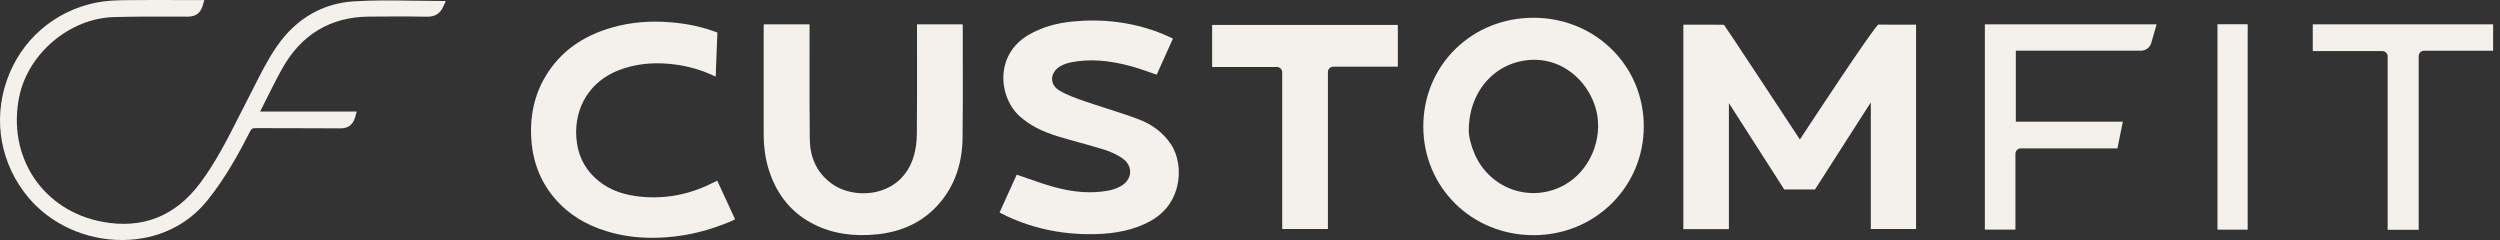
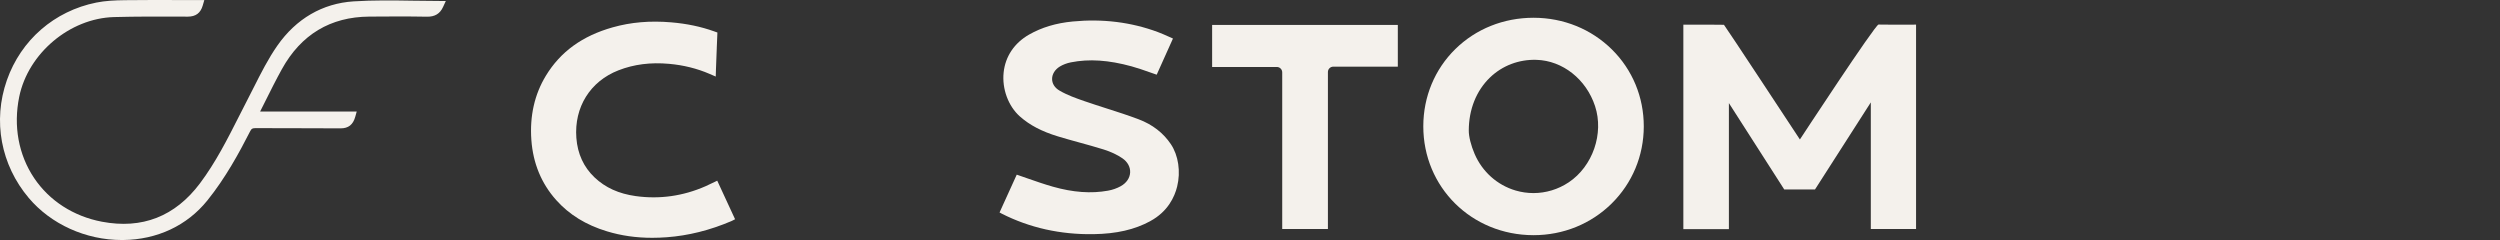
<svg xmlns="http://www.w3.org/2000/svg" width="250" height="24" viewBox="0 0 250 24" fill="none">
  <rect x="0" y="0" width="250" height="24" fill="#333333" stroke="none" />
  <g clip-path="url(#clip0_3_55)">
    <path d="M71.724 18.068L71.486 18.183C71.48 18.186 70.817 18.508 70.562 18.62C68.309 19.61 65.956 19.942 63.569 19.609C61.879 19.373 60.535 18.765 59.462 17.748C58.37 16.715 57.755 15.382 57.636 13.788C57.406 10.718 59.022 8.129 61.851 7.03C63.4 6.428 65.058 6.217 66.919 6.384C68.353 6.513 69.707 6.85 70.947 7.385L71.573 7.655L71.595 6.96C71.619 6.244 71.648 5.515 71.677 4.811V4.775C71.695 4.385 71.711 3.995 71.726 3.605L71.74 3.251L71.413 3.135C70.088 2.661 68.682 2.366 67.118 2.234C65.009 2.055 63.094 2.219 61.267 2.734C58.23 3.591 56.046 5.173 54.589 7.57C53.453 9.438 52.964 11.599 53.136 13.993C53.303 16.331 54.141 18.357 55.625 20.013C56.933 21.473 58.592 22.494 60.697 23.133C62.13 23.568 63.611 23.78 65.223 23.78C65.695 23.78 66.188 23.761 66.684 23.724C68.845 23.562 70.952 23.036 73.123 22.117C73.17 22.097 73.218 22.073 73.278 22.042L73.508 21.924L71.724 18.068Z" fill="#F4F1EC" />
    <path d="M43.93 0.097C43.052 0.097 42.162 0.083 41.294 0.07C39.346 0.04 37.33 0.009 35.357 0.137C32.254 0.337 29.617 1.869 27.733 4.566C26.826 5.865 26.099 7.306 25.397 8.698L25.389 8.712C25.193 9.1 24.99 9.503 24.787 9.894C24.49 10.465 24.2 11.039 23.918 11.596C22.761 13.883 21.564 16.249 19.994 18.337C17.509 21.645 14.21 22.935 10.189 22.171C7.345 21.629 4.938 20.078 3.411 17.802C1.851 15.478 1.323 12.589 1.924 9.671C2.819 5.327 6.981 1.828 11.398 1.707C13.655 1.645 15.949 1.654 18.168 1.662L18.77 1.664C19.577 1.664 20.056 1.308 20.277 0.543L20.431 0.008H19.873C19.159 0.008 18.45 0.005 17.738 0.004C15.943 -6.76497e-06 14.248 -0.004 12.512 0.018C11.429 0.032 10.526 0.078 9.633 0.257C5.439 1.099 2.094 4.003 0.686 8.024C-0.736 12.086 0.081 16.485 2.873 19.792C5.099 22.427 8.578 24.001 12.18 24.001C12.225 24.001 12.271 24.001 12.317 24.001C15.717 23.963 18.706 22.561 20.732 20.05C22.536 17.814 23.909 15.297 25.013 13.131C25.157 12.85 25.261 12.812 25.581 12.813C26.9 12.822 28.227 12.822 29.509 12.822H29.675C31.108 12.822 32.587 12.822 34.042 12.835H34.064C34.84 12.835 35.303 12.47 35.523 11.686L35.672 11.154H26.012C26.173 10.835 26.331 10.518 26.487 10.207L26.498 10.185C27.066 9.047 27.604 7.973 28.193 6.907C30.106 3.453 33.044 1.687 36.924 1.66H36.944C38.725 1.647 40.744 1.633 42.7 1.67C43.487 1.682 44 1.372 44.309 0.693L44.581 0.1H43.927L43.93 0.097Z" fill="#F4F1EC" />
    <path d="M187.081 10.238V22.902H191.606V2.463C191.292 2.463 190.98 2.464 190.67 2.465C189.701 2.469 188.787 2.471 187.852 2.455C187.527 2.449 179.99 13.947 179.99 13.947C179.99 13.947 172.441 2.479 172.395 2.479C171.311 2.461 170.249 2.463 169.123 2.464C168.862 2.464 168.598 2.464 168.335 2.464V22.91H172.889V10.308L178.427 18.95L181.499 18.948L187.081 10.239V10.238Z" fill="#F4F1EC" />
    <path d="M153.377 1.776H153.353C150.366 1.776 147.59 2.887 145.534 4.906C143.472 6.93 142.335 9.669 142.33 12.617C142.322 18.718 147.154 23.506 153.334 23.517H153.354C156.32 23.517 159.092 22.396 161.159 20.359C163.231 18.318 164.375 15.577 164.378 12.64C164.381 9.711 163.249 6.977 161.188 4.943C159.128 2.907 156.354 1.783 153.379 1.776H153.377ZM156.865 18.237C155.806 18.943 154.582 19.308 153.345 19.308C152.747 19.308 152.147 19.223 151.561 19.051C149.727 18.511 148.233 17.179 147.463 15.396C147.098 14.553 146.869 13.633 146.878 13.052C146.878 10.954 147.629 9.074 148.99 7.759C150.231 6.56 151.889 5.929 153.653 5.984C156.269 6.064 158.621 7.925 159.505 10.612C160.408 13.355 159.273 16.633 156.866 18.238L156.865 18.237Z" fill="#F4F1EC" />
    <path d="M115.033 22.108C116.78 21.159 117.456 19.707 117.715 18.655C118.082 17.164 117.841 15.54 117.086 14.416C116.327 13.287 115.245 12.451 113.87 11.932C112.815 11.532 111.717 11.181 110.657 10.842C109.924 10.607 109.167 10.365 108.428 10.109C107.632 9.832 106.73 9.52 105.927 9.045C105.474 8.777 105.213 8.362 105.209 7.903C105.206 7.419 105.495 6.95 105.985 6.652C106.302 6.46 106.684 6.315 107.09 6.234C108.92 5.874 110.849 6.001 113.16 6.635C113.767 6.802 114.348 7.006 114.965 7.224C115.197 7.306 115.431 7.389 115.67 7.469L117.296 3.853C117.161 3.794 117.027 3.735 116.897 3.675C116.516 3.504 116.155 3.343 115.784 3.205C113.127 2.216 110.263 1.86 107.274 2.149C105.598 2.31 104.169 2.74 102.906 3.46C101.433 4.301 100.53 5.647 100.363 7.25C100.191 8.891 100.831 10.618 101.993 11.649C102.971 12.515 104.18 13.148 105.8 13.641C106.5 13.854 107.22 14.053 107.916 14.244C108.722 14.466 109.555 14.695 110.367 14.949C111.097 15.179 111.731 15.477 112.249 15.835C112.763 16.192 113.041 16.706 113.014 17.247C112.985 17.805 112.641 18.306 112.069 18.622C111.684 18.834 111.244 18.989 110.796 19.068C109.109 19.372 107.307 19.241 105.286 18.668C104.417 18.421 103.546 18.117 102.703 17.823C102.367 17.705 102.021 17.584 101.674 17.466L99.955 21.246C99.955 21.246 99.961 21.249 99.965 21.252C100.049 21.298 100.122 21.339 100.197 21.377C102.97 22.78 106.049 23.468 109.35 23.416C111.653 23.38 113.46 22.965 115.036 22.11L115.033 22.108Z" fill="#F4F1EC" />
-     <path d="M93.499 20.807C95.295 18.993 96.224 16.63 96.258 13.786C96.291 11.146 96.284 8.461 96.279 5.864C96.277 4.784 96.275 3.703 96.275 2.624C96.275 2.563 96.269 2.501 96.263 2.434H91.7V2.817C91.7 3.741 91.701 4.665 91.702 5.588C91.705 8.14 91.709 10.779 91.686 13.374C91.678 14.205 91.572 14.968 91.369 15.639C90.733 17.742 89.307 18.637 88.222 19.017C86.599 19.585 84.617 19.356 83.29 18.446C81.783 17.413 81.005 15.891 80.98 13.924C80.946 11.307 80.949 8.646 80.953 6.073C80.954 4.997 80.956 3.921 80.955 2.845V2.456V2.431H76.381C76.374 2.512 76.368 2.582 76.367 2.648V3.185C76.367 6.582 76.365 9.98 76.367 13.377C76.368 14.762 76.552 15.989 76.93 17.131C77.736 19.573 79.241 21.358 81.403 22.437C83.259 23.363 85.343 23.686 87.771 23.426C90.098 23.176 92.026 22.296 93.498 20.808L93.499 20.807Z" fill="#F4F1EC" />
-     <path d="M212.284 12.164H201.582V5.07H214.09C214.571 5.07 214.996 4.751 215.128 4.289L215.66 2.433H198.486V22.963H201.544V15.377C201.544 15.079 201.786 14.838 202.084 14.838H211.744L212.284 12.164Z" fill="#F4F1EC" />
    <path d="M139.782 2.495H121.213V6.697H127.682C127.98 6.697 128.222 6.938 128.222 7.236V22.9H132.791V7.203C132.791 6.906 133.033 6.665 133.331 6.665H139.782V2.495Z" fill="#F4F1EC" />
-     <path d="M249.313 2.436H231.277V5.105H238.226C238.524 5.105 238.766 5.346 238.766 5.643V22.977H241.868V5.611C241.868 5.314 242.11 5.073 242.407 5.073H249.312V2.437L249.313 2.436Z" fill="#F4F1EC" />
-     <path d="M224.767 2.424H221.749V22.965H224.767V2.424Z" fill="#F4F1EC" />
+     <path d="M224.767 2.424H221.749V22.965V2.424Z" fill="#F4F1EC" />
  </g>
  <defs>
    <clipPath id="clip0_3_55">
      <rect width="249.313" height="24" fill="white" />
    </clipPath>
  </defs>
</svg>